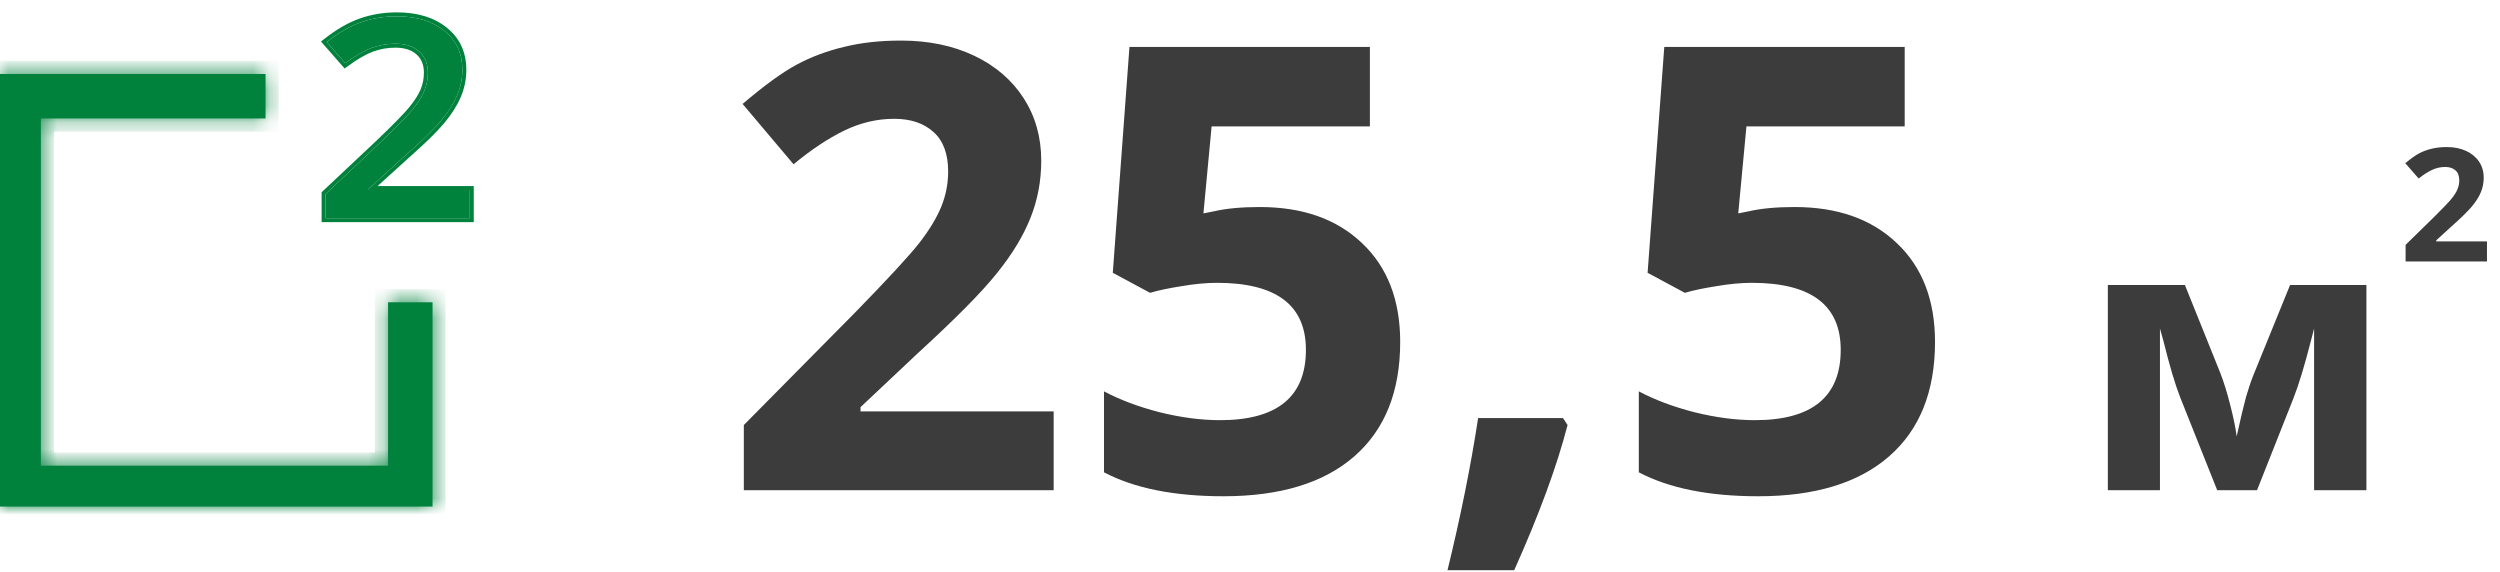
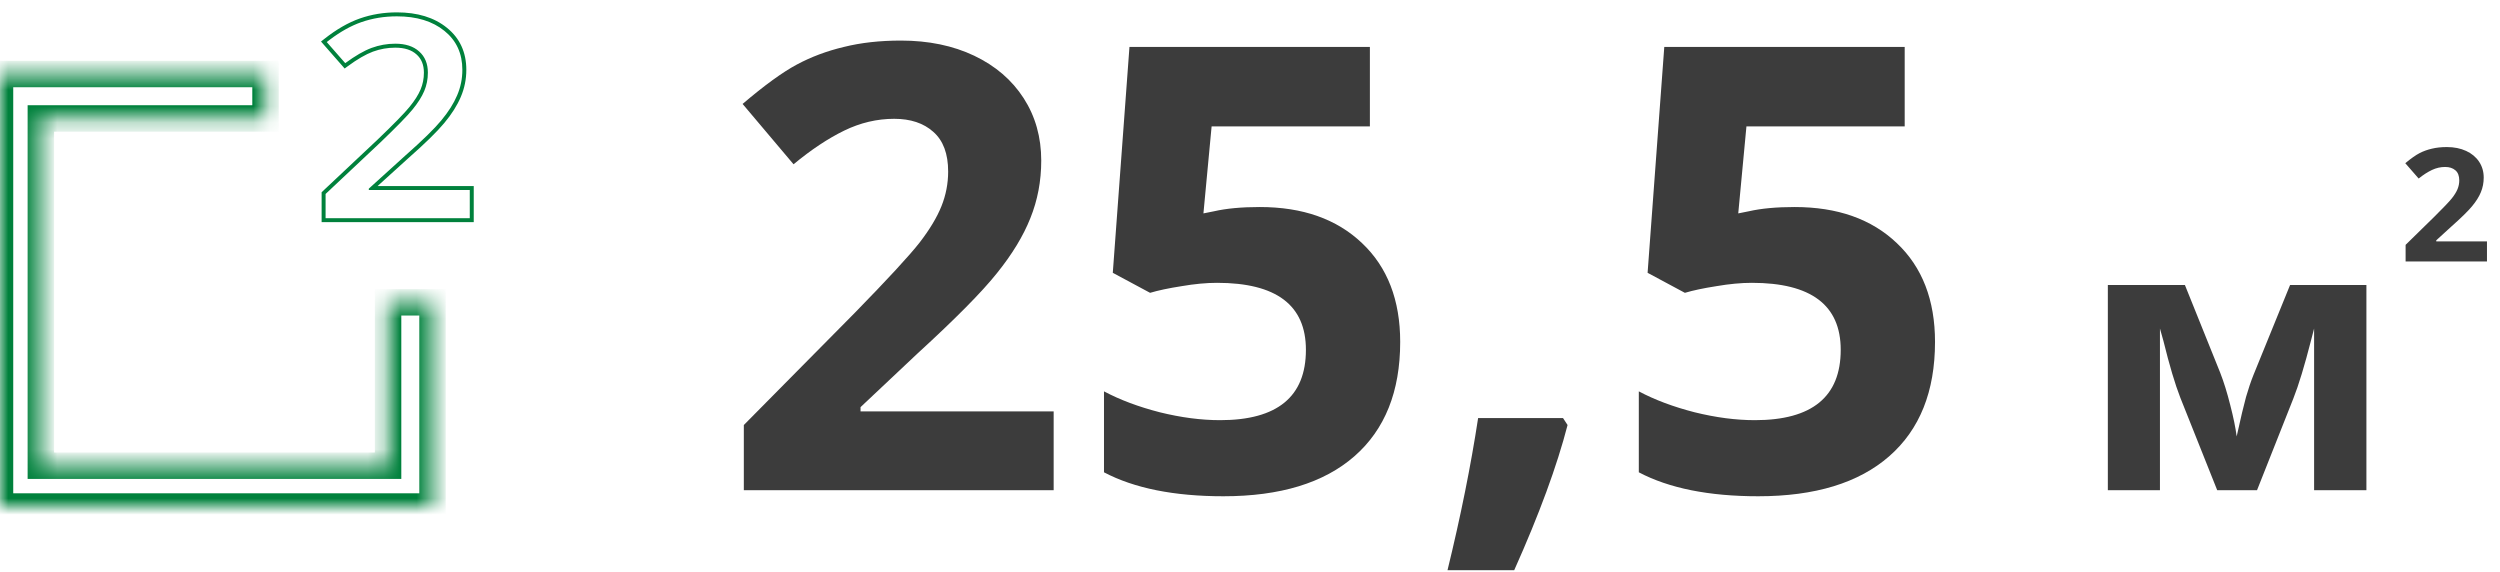
<svg xmlns="http://www.w3.org/2000/svg" width="153" height="35" viewBox="0 0 153 35" fill="none">
  <path d="M64.484 30H45.522V26.011L52.331 19.127C54.347 17.061 55.665 15.633 56.283 14.841C56.902 14.037 57.347 13.295 57.619 12.614C57.891 11.934 58.027 11.229 58.027 10.499C58.027 9.41 57.724 8.6 57.118 8.068C56.524 7.536 55.727 7.271 54.725 7.271C53.673 7.271 52.653 7.512 51.663 7.994C50.673 8.477 49.641 9.163 48.565 10.054L45.447 6.361C46.783 5.223 47.89 4.419 48.769 3.949C49.647 3.479 50.605 3.12 51.645 2.873C52.684 2.613 53.846 2.483 55.133 2.483C56.828 2.483 58.324 2.793 59.623 3.411C60.922 4.03 61.93 4.896 62.648 6.009C63.365 7.122 63.724 8.396 63.724 9.831C63.724 11.08 63.501 12.255 63.056 13.356C62.623 14.445 61.942 15.565 61.015 16.715C60.099 17.865 58.479 19.504 56.153 21.632L52.665 24.916V25.176H64.484V30Z" fill="#3C3C3C" />
  <path d="M77.102 12.67C79.724 12.67 81.808 13.406 83.355 14.878C84.913 16.35 85.692 18.366 85.692 20.927C85.692 23.957 84.758 26.289 82.891 27.922C81.023 29.555 78.351 30.371 74.875 30.371C71.857 30.371 69.42 29.883 67.564 28.905V23.951C68.542 24.471 69.68 24.898 70.978 25.231C72.277 25.553 73.508 25.714 74.671 25.714C78.171 25.714 79.922 24.279 79.922 21.409C79.922 18.675 78.11 17.309 74.485 17.309C73.83 17.309 73.106 17.377 72.314 17.513C71.523 17.636 70.88 17.773 70.385 17.921L68.103 16.696L69.123 2.873H83.837V7.734H74.151L73.65 13.06L74.3 12.93C75.054 12.757 75.988 12.67 77.102 12.67Z" fill="#3C3C3C" />
  <path d="M95.935 26.011C95.291 28.509 94.203 31.472 92.669 34.898H88.587C89.391 31.608 90.016 28.503 90.461 25.584H95.656L95.935 26.011Z" fill="#3C3C3C" />
  <path d="M109.832 12.67C112.454 12.67 114.539 13.406 116.085 14.878C117.644 16.35 118.423 18.366 118.423 20.927C118.423 23.957 117.489 26.289 115.621 27.922C113.753 29.555 111.081 30.371 107.605 30.371C104.587 30.371 102.15 29.883 100.295 28.905V23.951C101.272 24.471 102.41 24.898 103.709 25.231C105.008 25.553 106.239 25.714 107.401 25.714C110.902 25.714 112.652 24.279 112.652 21.409C112.652 18.675 110.84 17.309 107.216 17.309C106.56 17.309 105.837 17.377 105.045 17.513C104.253 17.636 103.61 17.773 103.115 17.921L100.833 16.696L101.854 2.873H116.567V7.734H106.882L106.381 13.06L107.03 12.93C107.785 12.757 108.719 12.67 109.832 12.67Z" fill="#3C3C3C" />
  <path d="M152.203 16H147.223V14.985L149.011 13.234C149.541 12.709 149.887 12.345 150.049 12.144C150.212 11.939 150.329 11.75 150.4 11.577C150.471 11.404 150.507 11.225 150.507 11.039C150.507 10.762 150.428 10.556 150.268 10.421C150.112 10.286 149.903 10.218 149.64 10.218C149.364 10.218 149.096 10.279 148.836 10.402C148.576 10.525 148.304 10.699 148.022 10.926L147.203 9.987C147.554 9.697 147.845 9.492 148.075 9.373C148.306 9.253 148.558 9.162 148.831 9.099C149.104 9.033 149.409 9 149.747 9C150.192 9 150.585 9.079 150.926 9.236C151.267 9.393 151.532 9.614 151.721 9.897C151.909 10.18 152.003 10.504 152.003 10.869C152.003 11.187 151.945 11.486 151.828 11.766C151.714 12.043 151.535 12.328 151.292 12.62C151.051 12.913 150.626 13.33 150.015 13.871L149.099 14.707V14.773H152.203V16Z" fill="#3C3C3C" />
  <path d="M144.824 30H141.623V20.106L141.443 20.802C141.039 22.382 140.676 23.576 140.354 24.385L138.13 30H135.693L133.436 24.34C133.114 23.516 132.77 22.36 132.403 20.87L132.189 20.106V30H129V17.444H133.717L135.873 22.801C136.098 23.378 136.304 24.04 136.491 24.789C136.685 25.538 136.816 26.178 136.884 26.709C137.131 25.586 137.322 24.782 137.457 24.295C137.599 23.801 137.752 23.348 137.917 22.936C138.082 22.524 138.827 20.694 140.152 17.444H144.824V30Z" fill="#3C3C3C" />
-   <path d="M28.75 13.353H19.927V11.87L23.283 8.713C24.274 7.764 24.93 7.092 25.251 6.698C25.577 6.298 25.815 5.923 25.963 5.573C26.112 5.223 26.186 4.848 26.186 4.449C26.186 3.899 26.008 3.466 25.652 3.149C25.301 2.833 24.815 2.674 24.191 2.674C23.693 2.674 23.209 2.76 22.74 2.932C22.277 3.105 21.74 3.416 21.128 3.865L19.998 2.574C20.722 2.002 21.425 1.597 22.108 1.358C22.791 1.119 23.518 1 24.289 1C25.5 1 26.471 1.297 27.201 1.891C27.931 2.48 28.296 3.274 28.296 4.274C28.296 4.823 28.189 5.345 27.975 5.84C27.768 6.334 27.444 6.845 27.005 7.372C26.572 7.894 25.848 8.602 24.832 9.496L22.571 11.545V11.629H28.75V13.353Z" fill="#00813C" />
  <path fill-rule="evenodd" clip-rule="evenodd" d="M28.993 13.595H19.683V11.765L23.115 8.538C23.115 8.537 23.116 8.537 23.116 8.537C24.108 7.587 24.753 6.925 25.062 6.544C25.379 6.156 25.603 5.801 25.739 5.478C25.874 5.16 25.943 4.817 25.943 4.448C25.943 3.956 25.786 3.593 25.49 3.33L25.488 3.329C25.196 3.064 24.774 2.917 24.191 2.917C23.721 2.917 23.266 2.998 22.824 3.16C22.39 3.321 21.874 3.618 21.272 4.061L21.093 4.193L19.646 2.542L19.847 2.383C20.587 1.799 21.314 1.378 22.027 1.129C22.738 0.88 23.492 0.757 24.289 0.757C25.539 0.757 26.569 1.064 27.354 1.702C28.145 2.34 28.539 3.206 28.539 4.273C28.539 4.855 28.425 5.41 28.199 5.935C27.979 6.456 27.642 6.987 27.191 7.527C26.746 8.064 26.01 8.782 24.994 9.677L23.108 11.386H28.993V13.595ZM22.571 11.628V11.545L24.832 9.496C25.847 8.602 26.571 7.894 27.005 7.372C27.444 6.844 27.767 6.333 27.975 5.839C28.189 5.345 28.296 4.823 28.296 4.273C28.296 3.274 27.931 2.48 27.201 1.891C26.471 1.297 25.5 1 24.289 1C23.517 1 22.79 1.119 22.108 1.358C21.486 1.575 20.847 1.931 20.19 2.425C20.126 2.474 20.062 2.523 19.997 2.574L21.128 3.865C21.74 3.415 22.277 3.104 22.74 2.932C23.209 2.76 23.693 2.674 24.191 2.674C24.814 2.674 25.301 2.832 25.651 3.149C26.008 3.465 26.186 3.898 26.186 4.448C26.186 4.848 26.111 5.223 25.963 5.573C25.815 5.923 25.577 6.297 25.251 6.697C24.93 7.091 24.274 7.763 23.283 8.713L19.926 11.87V13.353H28.75V11.628H22.571Z" fill="#00813C" />
  <mask id="path-6-inside-1_745_2219" fill="white">
    <path fill-rule="evenodd" clip-rule="evenodd" d="M16.25 4.529H0V31H26.471V18.5H23.75V28.5H2.5V7.25H16.25V4.529Z" />
  </mask>
-   <path fill-rule="evenodd" clip-rule="evenodd" d="M16.25 4.529H0V31H26.471V18.5H23.75V28.5H2.5V7.25H16.25V4.529Z" fill="#00813C" />
  <path d="M16.25 4.529H17.06V3.72H16.25V4.529ZM0 4.529V3.72H-0.81V4.529H0ZM0 31H-0.81V31.809H0V31ZM26.471 31V31.809H27.28V31H26.471ZM26.471 18.5H27.28V17.691H26.471V18.5ZM23.75 18.5V17.691H22.941V18.5H23.75ZM23.75 28.5V29.31H24.56V28.5H23.75ZM2.5 28.5H1.691V29.31H2.5V28.5ZM2.5 7.25V6.44H1.691V7.25H2.5ZM16.25 7.25V8.06H17.06V7.25H16.25ZM16.25 3.72H0V5.339H16.25V3.72ZM-0.81 4.529V31H0.81V4.529H-0.81ZM0 31.809H26.471V30.19H0V31.809ZM27.28 31V18.5H25.661V31H27.28ZM26.471 17.691H23.75V19.31H26.471V17.691ZM24.56 28.5V18.5H22.941V28.5H24.56ZM2.5 29.31H23.75V27.691H2.5V29.31ZM1.691 7.25V28.5H3.31V7.25H1.691ZM16.25 6.44H2.5V8.06H16.25V6.44ZM17.06 7.25V4.529H15.441V7.25H17.06Z" fill="#00813C" mask="url(#path-6-inside-1_745_2219)" />
</svg>